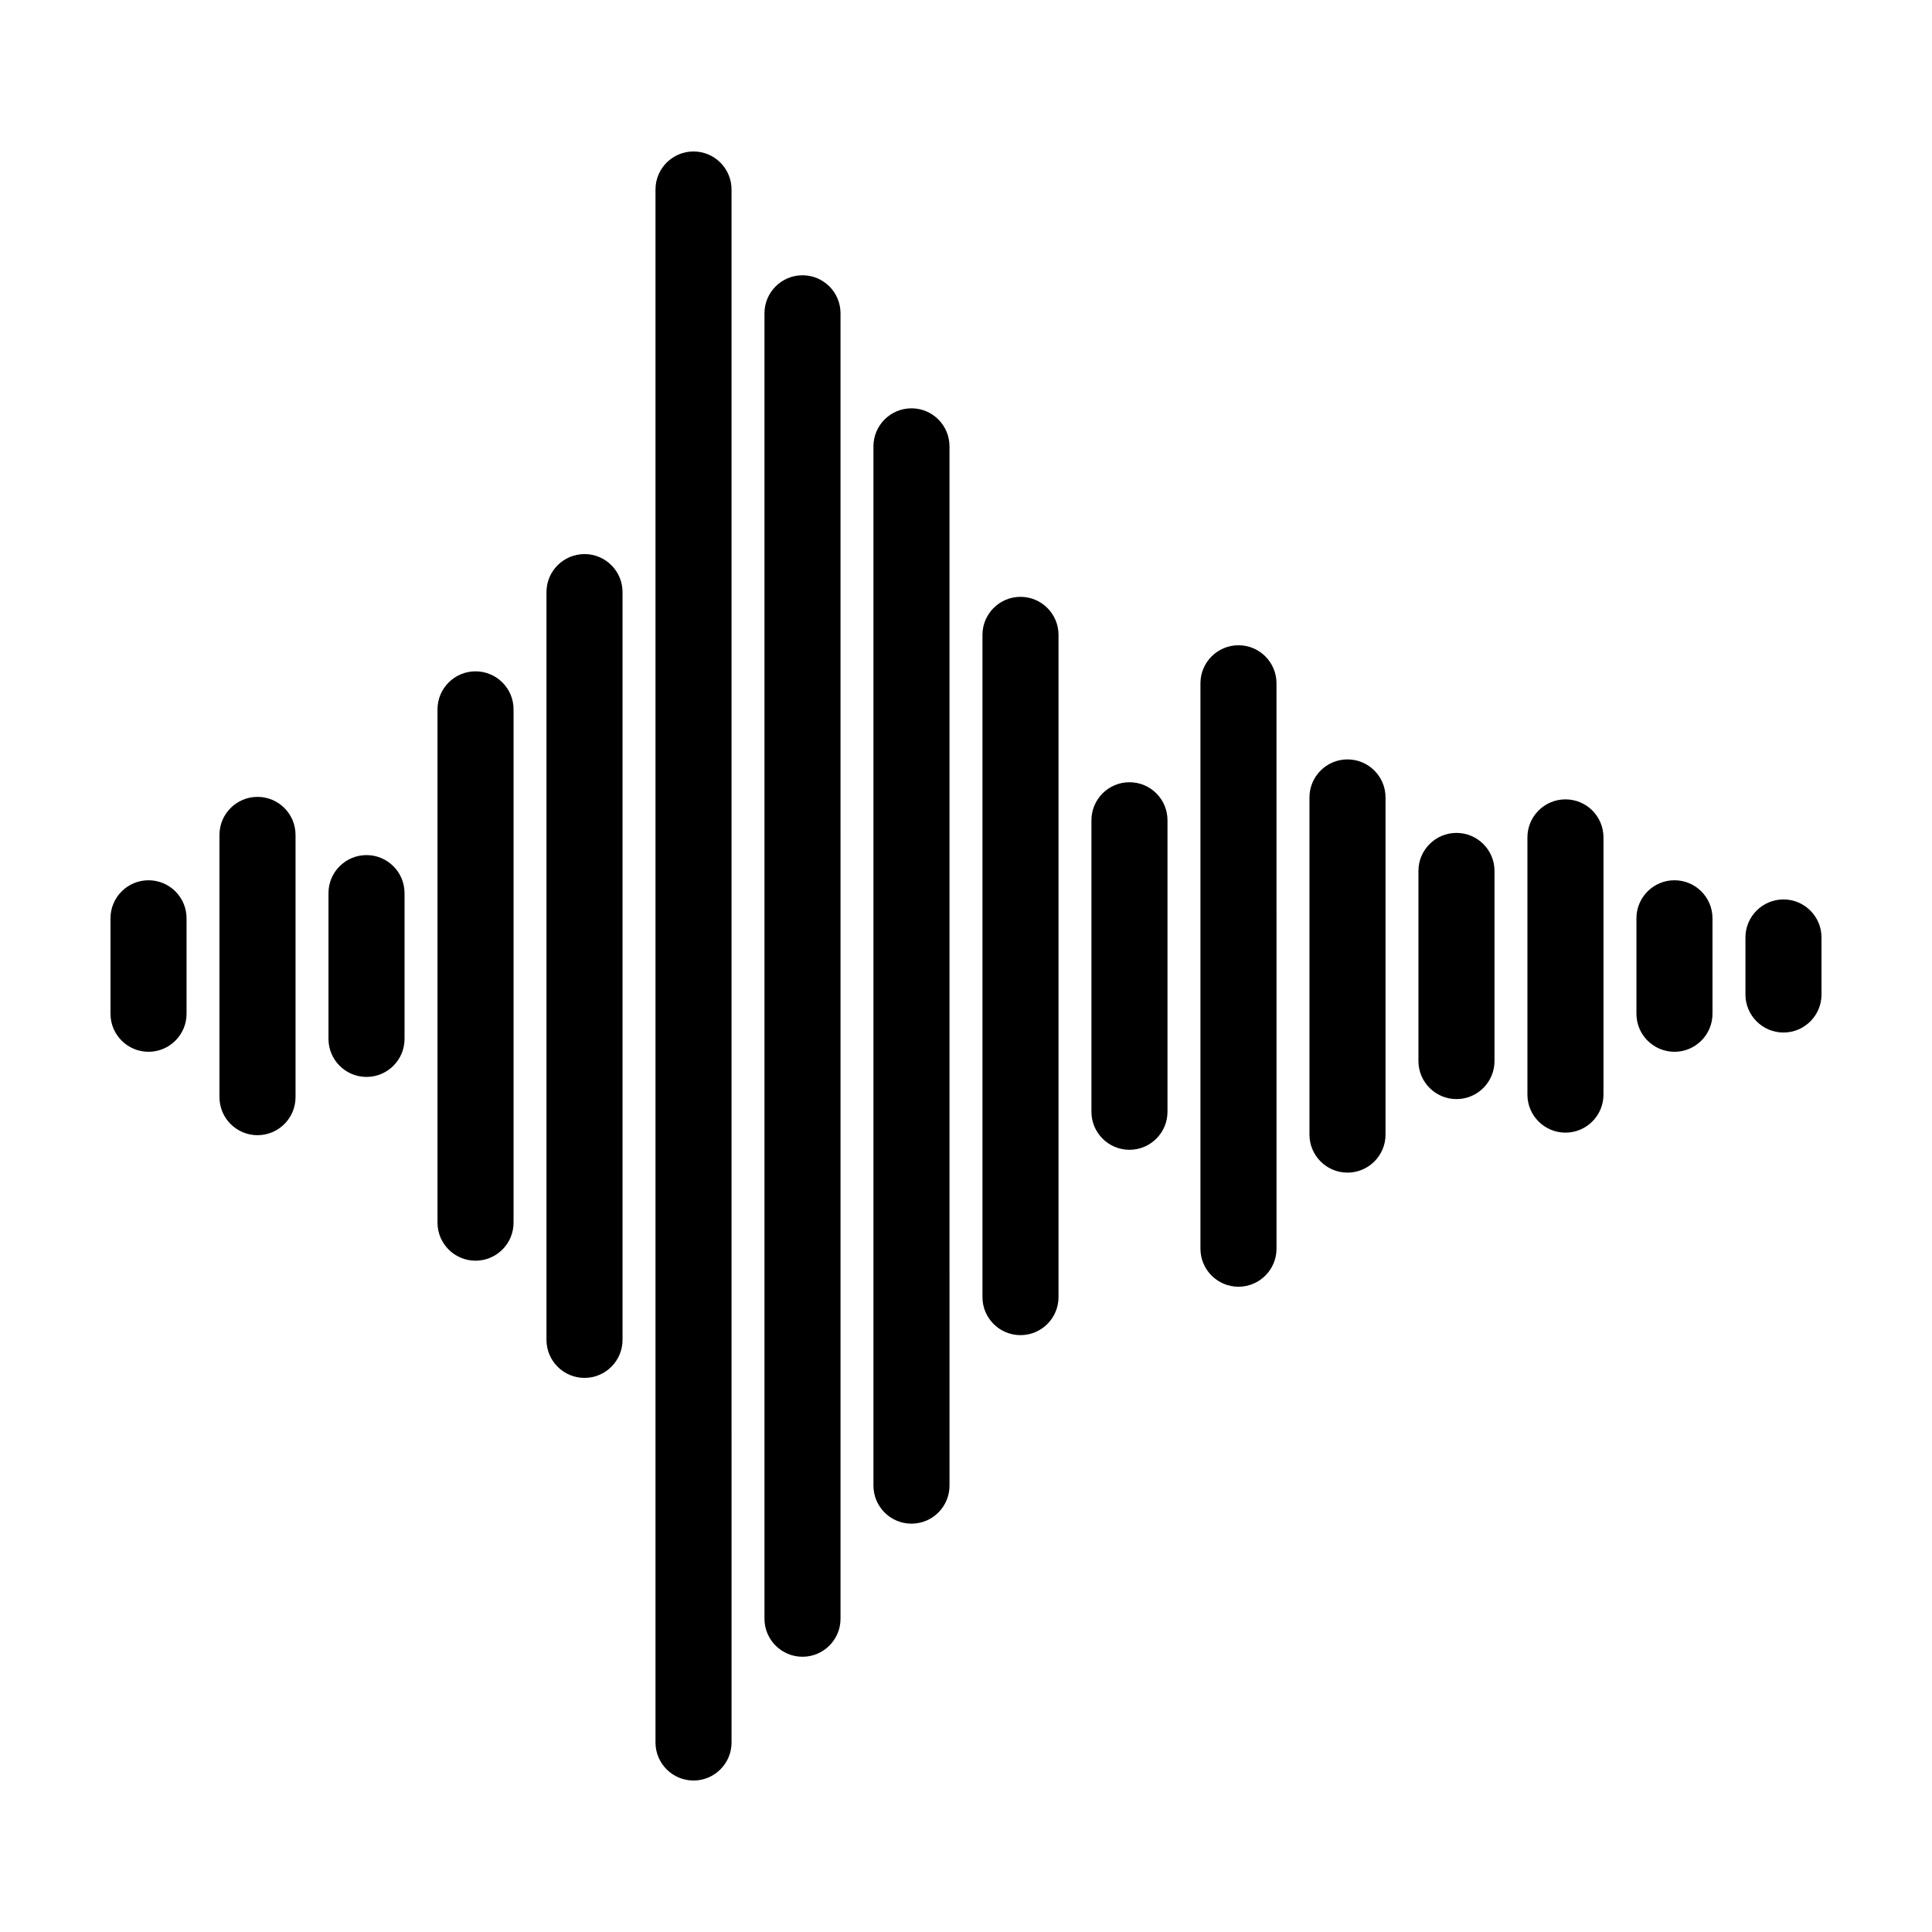
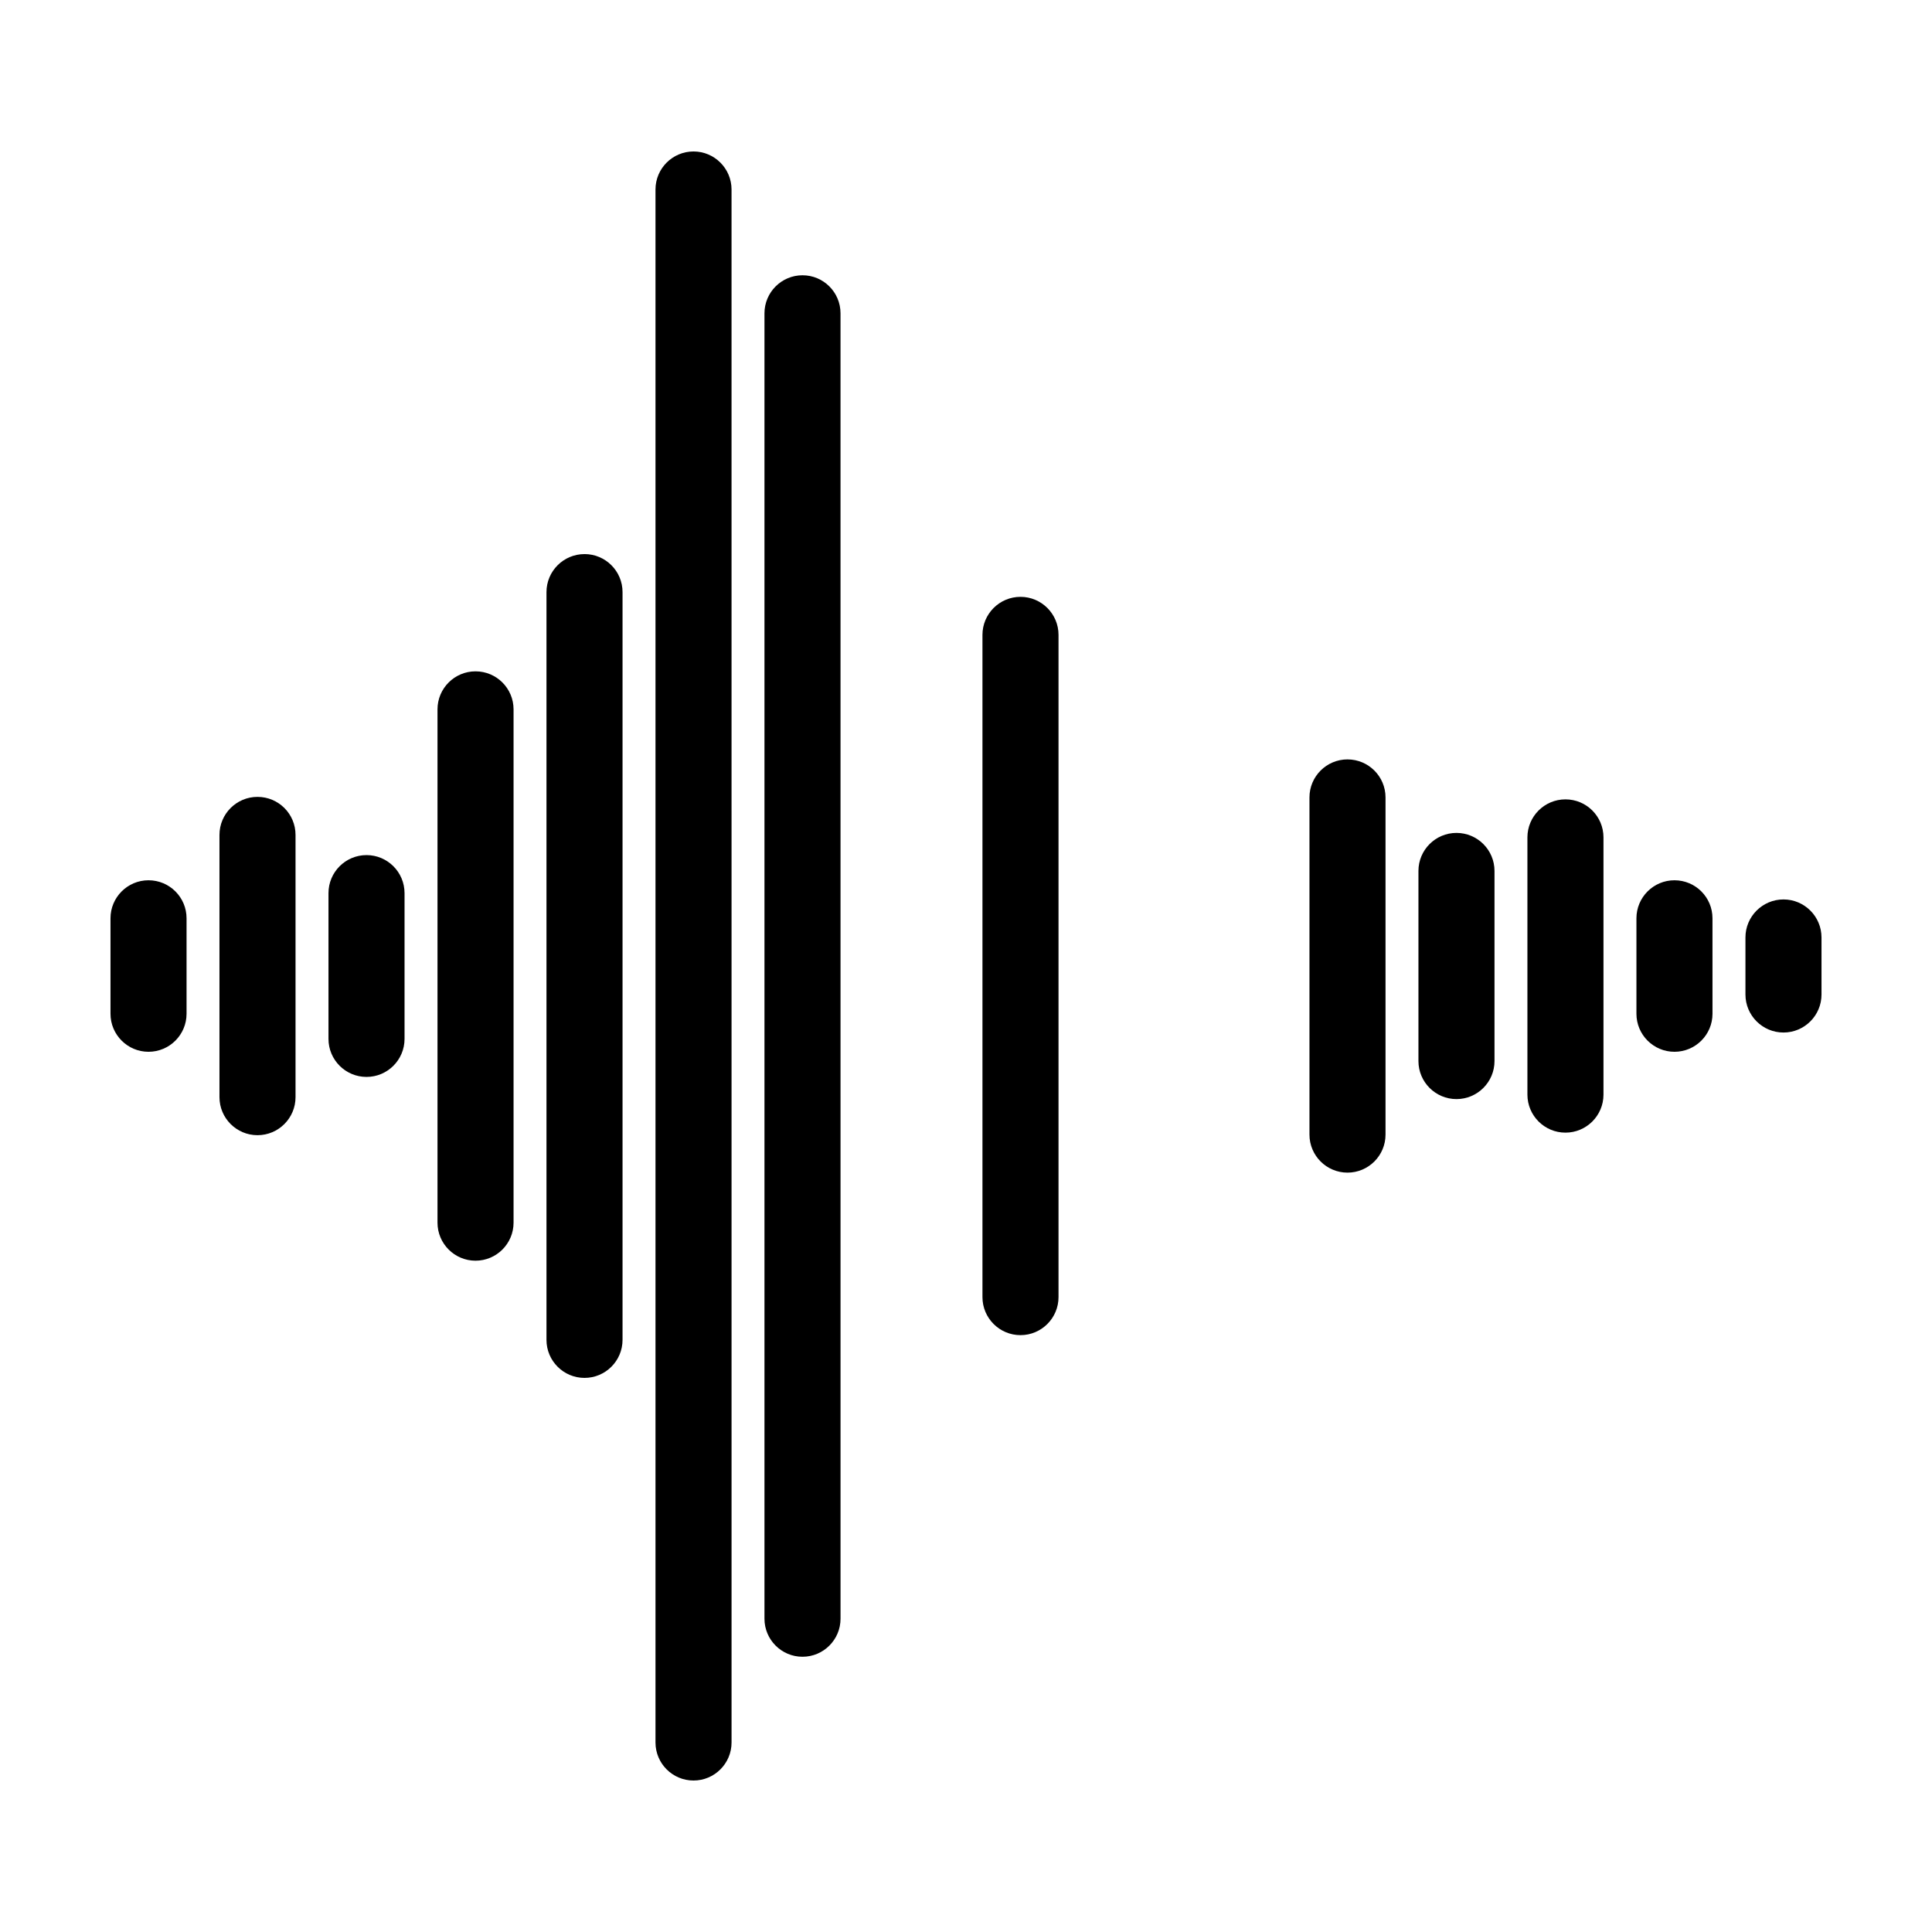
<svg xmlns="http://www.w3.org/2000/svg" fill="#000000" width="800px" height="800px" version="1.1" viewBox="144 144 512 512">
  <g>
    <path d="m183.36 377.28c-5.562 0-10.078 4.516-10.078 10.078v25.297c0 5.562 4.516 10.078 10.078 10.078s10.078-4.516 10.078-10.078v-25.301c0-5.566-4.516-10.074-10.078-10.074z" />
    <path d="m212.24 355.18c-5.562 0-10.078 4.516-10.078 10.078v69.5c0 5.562 4.516 10.078 10.078 10.078s10.078-4.516 10.078-10.078v-69.504c0-5.566-4.508-10.074-10.078-10.074z" />
    <path d="m241.13 370.61c-5.562 0-10.078 4.516-10.078 10.078v38.629c0 5.562 4.516 10.078 10.078 10.078s10.078-4.516 10.078-10.078v-38.629c-0.004-5.566-4.516-10.078-10.078-10.078z" />
    <path d="m270.02 321.91c-5.562 0-10.078 4.516-10.078 10.078v136.03c0 5.562 4.516 10.078 10.078 10.078s10.078-4.516 10.078-10.078v-136.03c0-5.562-4.512-10.078-10.078-10.078z" />
    <path d="m298.9 290.84c-5.562 0-10.078 4.516-10.078 10.078v198.16c0 5.562 4.516 10.078 10.078 10.078s10.078-4.516 10.078-10.078v-198.17c0-5.562-4.512-10.074-10.078-10.074z" />
    <path d="m327.79 184.14c-5.562 0-10.078 4.516-10.078 10.078v411.56c0 5.562 4.516 10.078 10.078 10.078s10.078-4.516 10.078-10.078l-0.004-411.56c0-5.562-4.516-10.078-10.074-10.078z" />
    <path d="m356.67 216.95c-5.562 0-10.078 4.516-10.078 10.078v345.95c0 5.562 4.516 10.078 10.078 10.078s10.078-4.516 10.078-10.078l-0.004-345.95c0-5.57-4.512-10.078-10.074-10.078z" />
-     <path d="m385.55 252.21c-5.562 0-10.078 4.516-10.078 10.078v275.42c0 5.562 4.516 10.078 10.078 10.078s10.078-4.516 10.078-10.078l-0.004-275.42c0-5.566-4.508-10.078-10.074-10.078z" />
    <path d="m414.44 302.17c-5.562 0-10.078 4.516-10.078 10.078v175.5c0 5.562 4.516 10.078 10.078 10.078s10.078-4.516 10.078-10.078v-175.5c0-5.566-4.516-10.078-10.078-10.078z" />
-     <path d="m443.32 351.3c-5.562 0-10.078 4.516-10.078 10.078v77.25c0 5.562 4.516 10.078 10.078 10.078s10.078-4.516 10.078-10.078v-77.254c0-5.562-4.508-10.074-10.078-10.074z" />
-     <path d="m472.21 315c-5.562 0-10.078 4.516-10.078 10.078v149.84c0 5.562 4.516 10.078 10.078 10.078s10.078-4.516 10.078-10.078l-0.004-149.84c0-5.562-4.508-10.078-10.074-10.078z" />
    <path d="m501.1 345.25c-5.562 0-10.078 4.516-10.078 10.078v89.352c0 5.562 4.516 10.078 10.078 10.078s10.078-4.516 10.078-10.078v-89.355c0-5.562-4.516-10.074-10.078-10.074z" />
    <path d="m529.98 364.73c-5.562 0-10.078 4.516-10.078 10.078v50.383c0 5.562 4.516 10.078 10.078 10.078s10.078-4.516 10.078-10.078v-50.383c0-5.562-4.516-10.078-10.078-10.078z" />
    <path d="m558.86 355.84c-5.562 0-10.078 4.516-10.078 10.078v68.164c0 5.562 4.516 10.078 10.078 10.078s10.078-4.516 10.078-10.078v-68.164c0-5.57-4.508-10.078-10.078-10.078z" />
    <path d="m587.75 377.28c-5.562 0-10.078 4.516-10.078 10.078v25.297c0 5.562 4.516 10.078 10.078 10.078s10.078-4.516 10.078-10.078l-0.004-25.301c0-5.566-4.512-10.074-10.074-10.074z" />
    <path d="m616.64 382.36c-5.562 0-10.078 4.516-10.078 10.078v15.113c0 5.562 4.516 10.078 10.078 10.078s10.078-4.516 10.078-10.078v-15.113c-0.004-5.562-4.516-10.078-10.078-10.078z" />
  </g>
</svg>